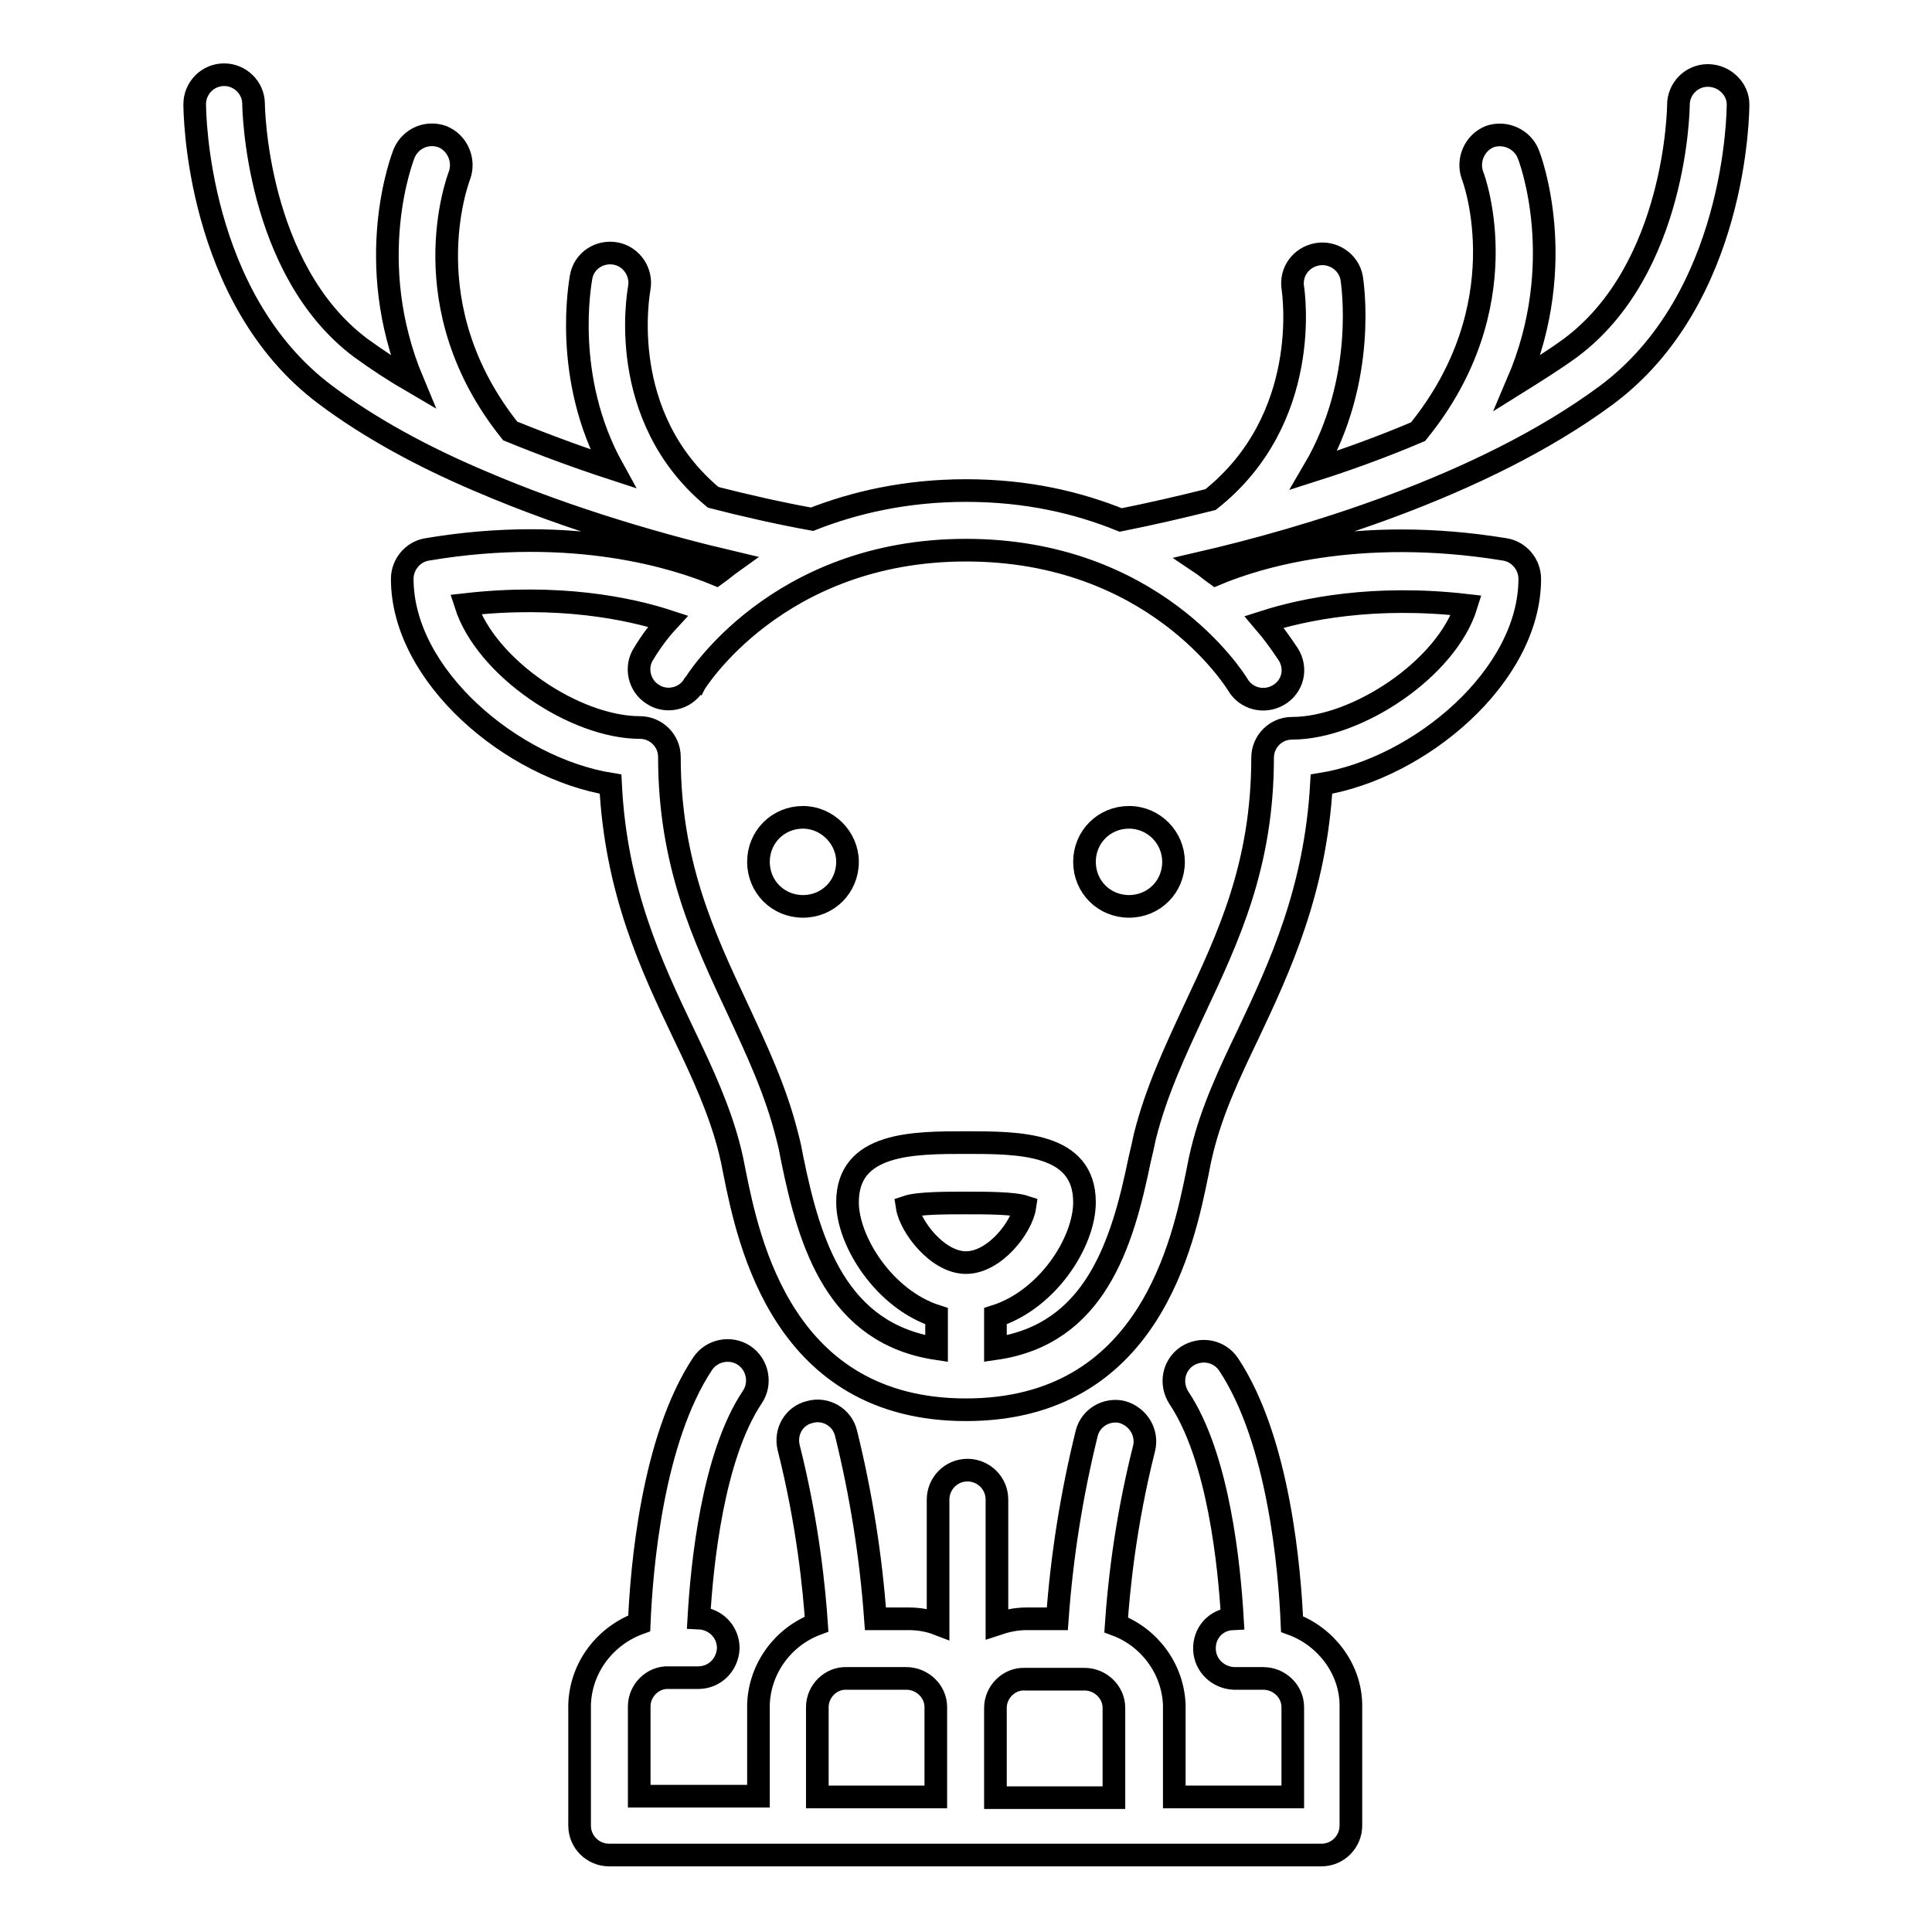
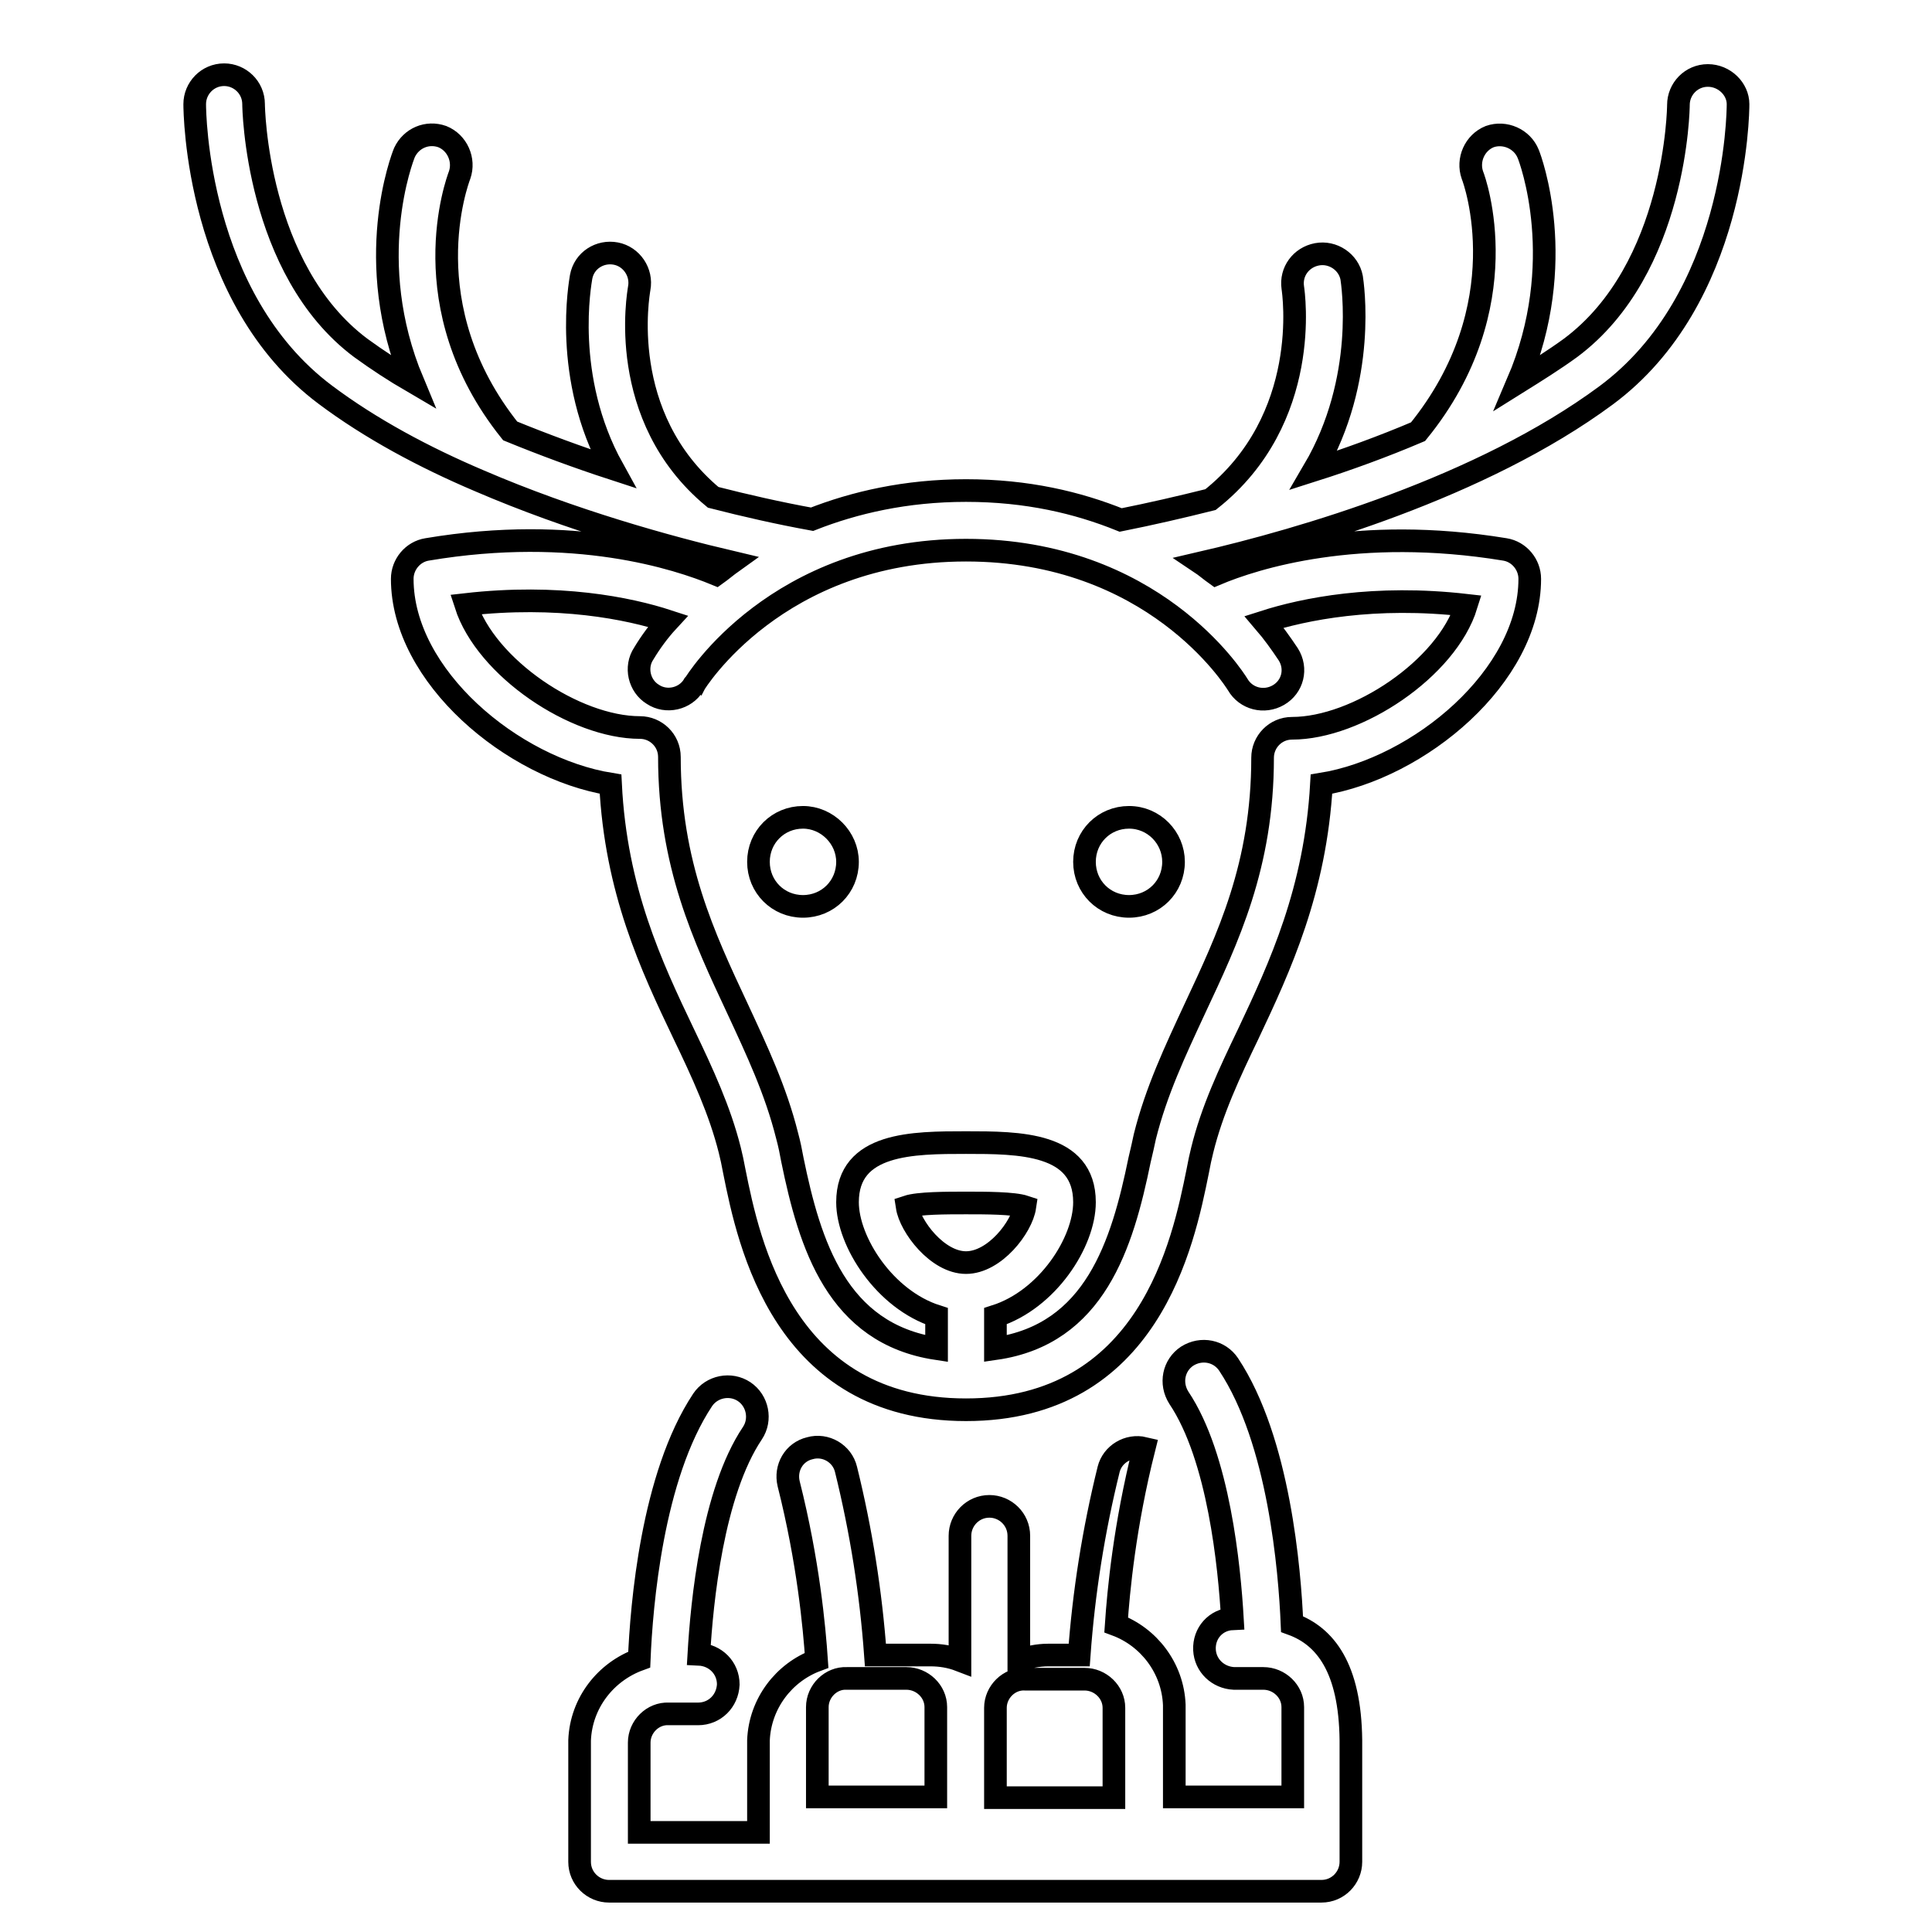
<svg xmlns="http://www.w3.org/2000/svg" version="1.1" x="0px" y="0px" viewBox="0 0 256 256" enable-background="new 0 0 256 256" xml:space="preserve">
  <g>
-     <path stroke-width="3" fill-opacity="0" stroke="#000000" d="M155.5,114.2c0,3.3-2.6,5.9-5.9,5.9c-3.3,0-5.9-2.6-5.9-5.9s2.6-5.9,5.9-5.9 C152.9,108.3,155.5,111,155.5,114.2z M194.3,80.2c-2.6,8.4-14.5,16.3-23.1,16.3c-2.2,0-3.9,1.8-3.9,3.9c0,14.3-4.6,23.9-9,33.3 c-2.6,5.6-5.1,10.9-6.6,16.9c-0.2,0.9-0.4,1.9-0.7,3.1c-2.3,11.2-5.9,23.1-19.1,25v-4.3c6.9-2.2,11.8-9.8,11.8-15.1 c0-7.9-8.7-7.9-15.7-7.9s-15.7,0-15.7,7.9c0,5.2,4.9,12.9,11.8,15.1v4.3c-13.2-2-16.8-13.8-19.1-25c-0.2-1.1-0.4-2.1-0.7-3.2 c-1.5-6-4-11.3-6.6-16.9c-4.4-9.4-9-19.1-9-33.3c0-2.2-1.8-3.9-3.9-3.9c-8.6,0-20.4-7.9-23.1-16.3c12.3-1.4,21.6,0.5,26.8,2.2 c-1.2,1.3-2.3,2.8-3.2,4.3c-1.2,1.8-0.6,4.3,1.2,5.4c1.8,1.2,4.3,0.6,5.4-1.2c0,0,0-0.1,0.1-0.1c0.1-0.2,10.9-17.8,36-17.8 c24.8,0,35.5,17,36,17.8c1.1,1.9,3.5,2.5,5.4,1.4c0,0,0,0,0,0c1.9-1.1,2.5-3.5,1.3-5.4c-1-1.5-2-2.9-3.2-4.3 C172.8,80.7,182.1,78.8,194.3,80.2z M128,167.3c-3.8,0-7.4-4.8-7.8-7.4c1.5-0.5,5.2-0.5,7.8-0.5c2.6,0,6.3,0,7.8,0.5 C135.4,162.6,131.8,167.3,128,167.3z M226.3,10c-2.2,0-3.9,1.8-3.9,3.9c0,0.2-0.2,21.7-14.3,32.2c-2.2,1.6-4.6,3.1-7,4.6 c6.8-15.9,1.7-29.6,1.4-30.3c-0.8-2-3.1-3-5.1-2.3c-2,0.8-3,3.1-2.3,5.1l0,0c0.3,0.7,6.3,17.4-7.2,34c-4.7,2-9.4,3.7-13.8,5.1 c7.1-12.1,5.1-24.8,5-25.5c-0.4-2.1-2.5-3.5-4.6-3.1c-2.1,0.4-3.5,2.3-3.2,4.4c0.1,0.7,2.6,17.4-10.9,28.1c-4,1-7.9,1.9-11.9,2.7 c-5.7-2.3-12.4-3.9-20.5-3.9c-8,0-14.8,1.6-20.4,3.8c-4.4-0.8-8.8-1.8-13.1-2.9c-12.9-10.7-9.9-27-9.8-27.7c0.4-2.1-1-4.2-3.1-4.6 h0c-2.1-0.4-4.2,0.9-4.6,3.1c0,0,0,0,0,0c-0.1,0.7-2.5,13.3,4.2,25.4c-4.6-1.5-9.2-3.2-13.6-5c-13.2-16.5-7-33.1-6.7-33.9 c0.7-2-0.3-4.3-2.3-5.1c-2-0.7-4.1,0.2-5,2.1c-0.3,0.7-5.6,14.4,1.1,30.4c-2.4-1.4-4.7-2.9-6.9-4.5c-13.9-10.4-14.2-32-14.2-32.3 c0-2.2-1.8-3.9-3.9-3.9h0c-2.2,0-3.9,1.8-3.9,3.9c0,1,0.2,25.7,17.3,38.5c6,4.5,13.1,8.3,20.4,11.4v0c12.3,5.3,25,8.8,33.5,10.8 c-0.7,0.5-1.4,1.1-2.1,1.6c-5.1-2.1-18.7-6.6-38.3-3.3c-1.9,0.3-3.3,2-3.3,3.9c0,12.9,14.6,25.1,27.6,27.2 c0.7,14.1,5.4,24.1,9.7,33.1c2.5,5.2,4.8,10.2,6.1,15.4c0.2,0.8,0.4,1.7,0.6,2.8c1.9,9.5,6.5,31.6,30.7,31.6 c24.3,0,28.8-22.2,30.7-31.6c0.2-1.1,0.4-2,0.6-2.8c1.3-5.3,3.6-10.2,6.1-15.4c4.2-8.9,8.9-19,9.7-33.1c13-2.1,27.6-14.3,27.6-27.2 c0-1.9-1.4-3.6-3.3-3.9c-19.5-3.2-33.1,1.1-38.3,3.3c-0.7-0.5-1.4-1.1-2-1.5c13.4-3.1,37.2-10,53.7-22.2 c17.3-12.8,17.5-37.5,17.5-38.6C230.3,11.8,228.5,10,226.3,10z M112.3,114.2c0,3.3-2.6,5.9-5.9,5.9c-3.3,0-5.9-2.6-5.9-5.9 s2.6-5.9,5.9-5.9C109.6,108.3,112.3,111,112.3,114.2z M131.9,230.3v-3.7c0-0.1,0-0.2,0-0.3c0-2.1,1.8-3.9,3.9-3.8h7.9 c2.1,0,3.9,1.7,3.9,3.8c0,0.1,0,0.2,0,0.3v11.6h-15.7V230.3L131.9,230.3z M108.3,226.5c0-0.1,0-0.2,0-0.3c0-2.1,1.8-3.9,3.9-3.8 h7.9c2.1,0,3.9,1.7,3.9,3.8c0,0.1,0,0.2,0,0.3v11.6h-15.7V226.5L108.3,226.5z M171.2,215.2c-0.3-7.1-1.7-24.3-8.4-34.4 c-1.2-1.8-3.6-2.3-5.5-1.1c-1.8,1.2-2.3,3.6-1.1,5.5c5.3,7.9,6.7,22.4,7.1,29.3c-2.2,0.1-3.8,1.9-3.7,4.1c0.1,2.1,1.8,3.7,3.9,3.8 h3.9c2.1,0,3.9,1.7,3.9,3.8c0,0.1,0,0.2,0,0.3v11.6h-15.7v-11.8c0-0.1,0-0.3,0-0.4c-0.2-4.9-3.4-9-7.7-10.6 c0.3-4.4,1.1-13.1,3.7-23.4c0.5-2.1-0.8-4.2-2.9-4.8c-2.1-0.5-4.2,0.8-4.7,2.8c-2,8.1-3.3,16.3-3.9,24.6h-4.1 c-1.4,0-2.7,0.3-3.9,0.7v-16.5c0-2.2-1.8-3.9-3.9-3.9c-2.2,0-3.9,1.8-3.9,3.9v16.5c-1.3-0.5-2.6-0.7-3.9-0.7H116 c-0.6-8.3-1.9-16.5-3.9-24.6c-0.5-2.1-2.7-3.4-4.8-2.8c-2.1,0.5-3.3,2.6-2.8,4.7c2.6,10.3,3.4,19,3.7,23.4 c-4.3,1.6-7.5,5.7-7.7,10.6c0,0.1,0,0.3,0,0.4v11.8H84.7v-11.6c0-0.1,0-0.2,0-0.3c0-2.1,1.8-3.9,3.9-3.8h3.9c2.2,0,3.9-1.7,4-3.9 c0-2.2-1.7-3.9-3.9-4c0.4-6.9,1.8-21.4,7.1-29.3c1.2-1.8,0.7-4.3-1.1-5.5c-1.8-1.2-4.3-0.7-5.5,1.1c-6.7,10.1-8.1,27.2-8.4,34.4 c-4.4,1.6-7.7,5.7-7.9,10.7c0,0.1,0,0.3,0,0.4v15.7c0,2.2,1.8,3.9,3.9,3.9h94.4c2.2,0,3.9-1.8,3.9-3.9v-15.7c0-0.1,0-0.3,0-0.4 C178.9,221,175.6,216.8,171.2,215.2L171.2,215.2z" />
+     <path stroke-width="3" fill-opacity="0" stroke="#000000" d="M155.5,114.2c0,3.3-2.6,5.9-5.9,5.9c-3.3,0-5.9-2.6-5.9-5.9s2.6-5.9,5.9-5.9 C152.9,108.3,155.5,111,155.5,114.2z M194.3,80.2c-2.6,8.4-14.5,16.3-23.1,16.3c-2.2,0-3.9,1.8-3.9,3.9c0,14.3-4.6,23.9-9,33.3 c-2.6,5.6-5.1,10.9-6.6,16.9c-0.2,0.9-0.4,1.9-0.7,3.1c-2.3,11.2-5.9,23.1-19.1,25v-4.3c6.9-2.2,11.8-9.8,11.8-15.1 c0-7.9-8.7-7.9-15.7-7.9s-15.7,0-15.7,7.9c0,5.2,4.9,12.9,11.8,15.1v4.3c-13.2-2-16.8-13.8-19.1-25c-0.2-1.1-0.4-2.1-0.7-3.2 c-1.5-6-4-11.3-6.6-16.9c-4.4-9.4-9-19.1-9-33.3c0-2.2-1.8-3.9-3.9-3.9c-8.6,0-20.4-7.9-23.1-16.3c12.3-1.4,21.6,0.5,26.8,2.2 c-1.2,1.3-2.3,2.8-3.2,4.3c-1.2,1.8-0.6,4.3,1.2,5.4c1.8,1.2,4.3,0.6,5.4-1.2c0,0,0-0.1,0.1-0.1c0.1-0.2,10.9-17.8,36-17.8 c24.8,0,35.5,17,36,17.8c1.1,1.9,3.5,2.5,5.4,1.4c0,0,0,0,0,0c1.9-1.1,2.5-3.5,1.3-5.4c-1-1.5-2-2.9-3.2-4.3 C172.8,80.7,182.1,78.8,194.3,80.2z M128,167.3c-3.8,0-7.4-4.8-7.8-7.4c1.5-0.5,5.2-0.5,7.8-0.5c2.6,0,6.3,0,7.8,0.5 C135.4,162.6,131.8,167.3,128,167.3z M226.3,10c-2.2,0-3.9,1.8-3.9,3.9c0,0.2-0.2,21.7-14.3,32.2c-2.2,1.6-4.6,3.1-7,4.6 c6.8-15.9,1.7-29.6,1.4-30.3c-0.8-2-3.1-3-5.1-2.3c-2,0.8-3,3.1-2.3,5.1l0,0c0.3,0.7,6.3,17.4-7.2,34c-4.7,2-9.4,3.7-13.8,5.1 c7.1-12.1,5.1-24.8,5-25.5c-0.4-2.1-2.5-3.5-4.6-3.1c-2.1,0.4-3.5,2.3-3.2,4.4c0.1,0.7,2.6,17.4-10.9,28.1c-4,1-7.9,1.9-11.9,2.7 c-5.7-2.3-12.4-3.9-20.5-3.9c-8,0-14.8,1.6-20.4,3.8c-4.4-0.8-8.8-1.8-13.1-2.9c-12.9-10.7-9.9-27-9.8-27.7c0.4-2.1-1-4.2-3.1-4.6 h0c-2.1-0.4-4.2,0.9-4.6,3.1c0,0,0,0,0,0c-0.1,0.7-2.5,13.3,4.2,25.4c-4.6-1.5-9.2-3.2-13.6-5c-13.2-16.5-7-33.1-6.7-33.9 c0.7-2-0.3-4.3-2.3-5.1c-2-0.7-4.1,0.2-5,2.1c-0.3,0.7-5.6,14.4,1.1,30.4c-2.4-1.4-4.7-2.9-6.9-4.5c-13.9-10.4-14.2-32-14.2-32.3 c0-2.2-1.8-3.9-3.9-3.9h0c-2.2,0-3.9,1.8-3.9,3.9c0,1,0.2,25.7,17.3,38.5c6,4.5,13.1,8.3,20.4,11.4v0c12.3,5.3,25,8.8,33.5,10.8 c-0.7,0.5-1.4,1.1-2.1,1.6c-5.1-2.1-18.7-6.6-38.3-3.3c-1.9,0.3-3.3,2-3.3,3.9c0,12.9,14.6,25.1,27.6,27.2 c0.7,14.1,5.4,24.1,9.7,33.1c2.5,5.2,4.8,10.2,6.1,15.4c0.2,0.8,0.4,1.7,0.6,2.8c1.9,9.5,6.5,31.6,30.7,31.6 c24.3,0,28.8-22.2,30.7-31.6c0.2-1.1,0.4-2,0.6-2.8c1.3-5.3,3.6-10.2,6.1-15.4c4.2-8.9,8.9-19,9.7-33.1c13-2.1,27.6-14.3,27.6-27.2 c0-1.9-1.4-3.6-3.3-3.9c-19.5-3.2-33.1,1.1-38.3,3.3c-0.7-0.5-1.4-1.1-2-1.5c13.4-3.1,37.2-10,53.7-22.2 c17.3-12.8,17.5-37.5,17.5-38.6C230.3,11.8,228.5,10,226.3,10z M112.3,114.2c0,3.3-2.6,5.9-5.9,5.9c-3.3,0-5.9-2.6-5.9-5.9 s2.6-5.9,5.9-5.9C109.6,108.3,112.3,111,112.3,114.2z M131.9,230.3v-3.7c0-0.1,0-0.2,0-0.3c0-2.1,1.8-3.9,3.9-3.8h7.9 c2.1,0,3.9,1.7,3.9,3.8c0,0.1,0,0.2,0,0.3v11.6h-15.7V230.3L131.9,230.3z M108.3,226.5c0-0.1,0-0.2,0-0.3c0-2.1,1.8-3.9,3.9-3.8 h7.9c2.1,0,3.9,1.7,3.9,3.8c0,0.1,0,0.2,0,0.3v11.6h-15.7V226.5L108.3,226.5z M171.2,215.2c-0.3-7.1-1.7-24.3-8.4-34.4 c-1.2-1.8-3.6-2.3-5.5-1.1c-1.8,1.2-2.3,3.6-1.1,5.5c5.3,7.9,6.7,22.4,7.1,29.3c-2.2,0.1-3.8,1.9-3.7,4.1c0.1,2.1,1.8,3.7,3.9,3.8 h3.9c2.1,0,3.9,1.7,3.9,3.8c0,0.1,0,0.2,0,0.3v11.6h-15.7v-11.8c0-0.1,0-0.3,0-0.4c-0.2-4.9-3.4-9-7.7-10.6 c0.3-4.4,1.1-13.1,3.7-23.4c-2.1-0.5-4.2,0.8-4.7,2.8c-2,8.1-3.3,16.3-3.9,24.6h-4.1 c-1.4,0-2.7,0.3-3.9,0.7v-16.5c0-2.2-1.8-3.9-3.9-3.9c-2.2,0-3.9,1.8-3.9,3.9v16.5c-1.3-0.5-2.6-0.7-3.9-0.7H116 c-0.6-8.3-1.9-16.5-3.9-24.6c-0.5-2.1-2.7-3.4-4.8-2.8c-2.1,0.5-3.3,2.6-2.8,4.7c2.6,10.3,3.4,19,3.7,23.4 c-4.3,1.6-7.5,5.7-7.7,10.6c0,0.1,0,0.3,0,0.4v11.8H84.7v-11.6c0-0.1,0-0.2,0-0.3c0-2.1,1.8-3.9,3.9-3.8h3.9c2.2,0,3.9-1.7,4-3.9 c0-2.2-1.7-3.9-3.9-4c0.4-6.9,1.8-21.4,7.1-29.3c1.2-1.8,0.7-4.3-1.1-5.5c-1.8-1.2-4.3-0.7-5.5,1.1c-6.7,10.1-8.1,27.2-8.4,34.4 c-4.4,1.6-7.7,5.7-7.9,10.7c0,0.1,0,0.3,0,0.4v15.7c0,2.2,1.8,3.9,3.9,3.9h94.4c2.2,0,3.9-1.8,3.9-3.9v-15.7c0-0.1,0-0.3,0-0.4 C178.9,221,175.6,216.8,171.2,215.2L171.2,215.2z" />
  </g>
</svg>